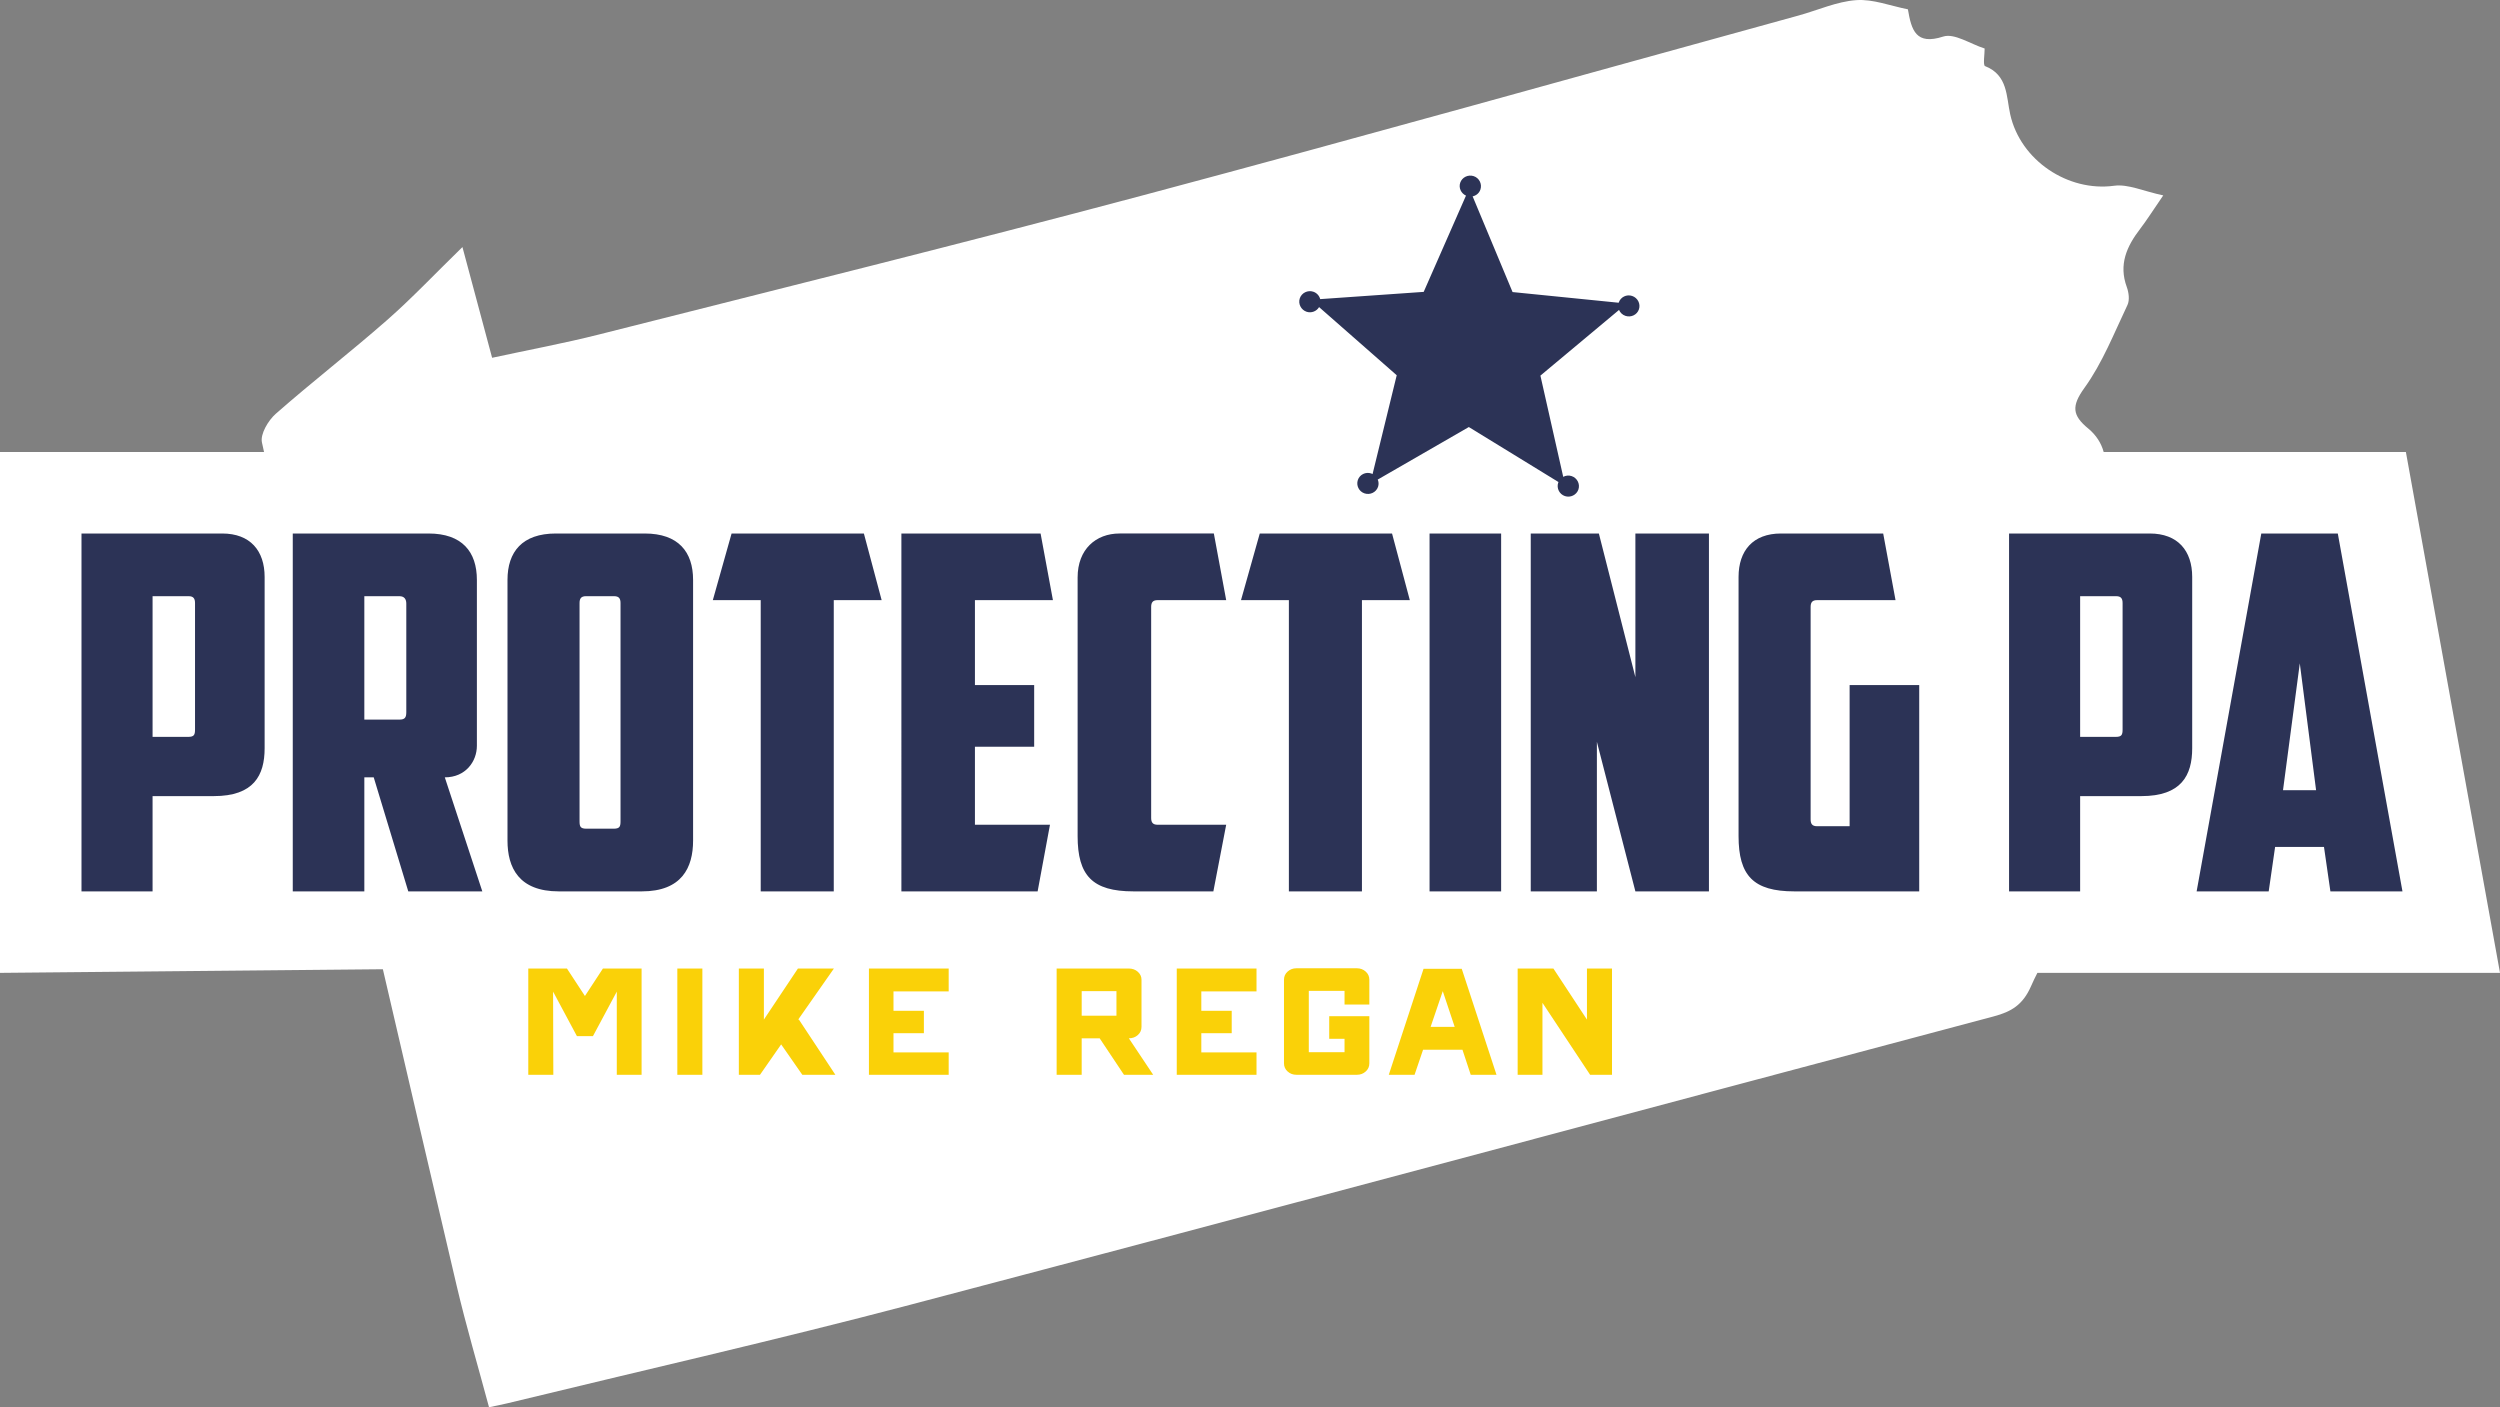
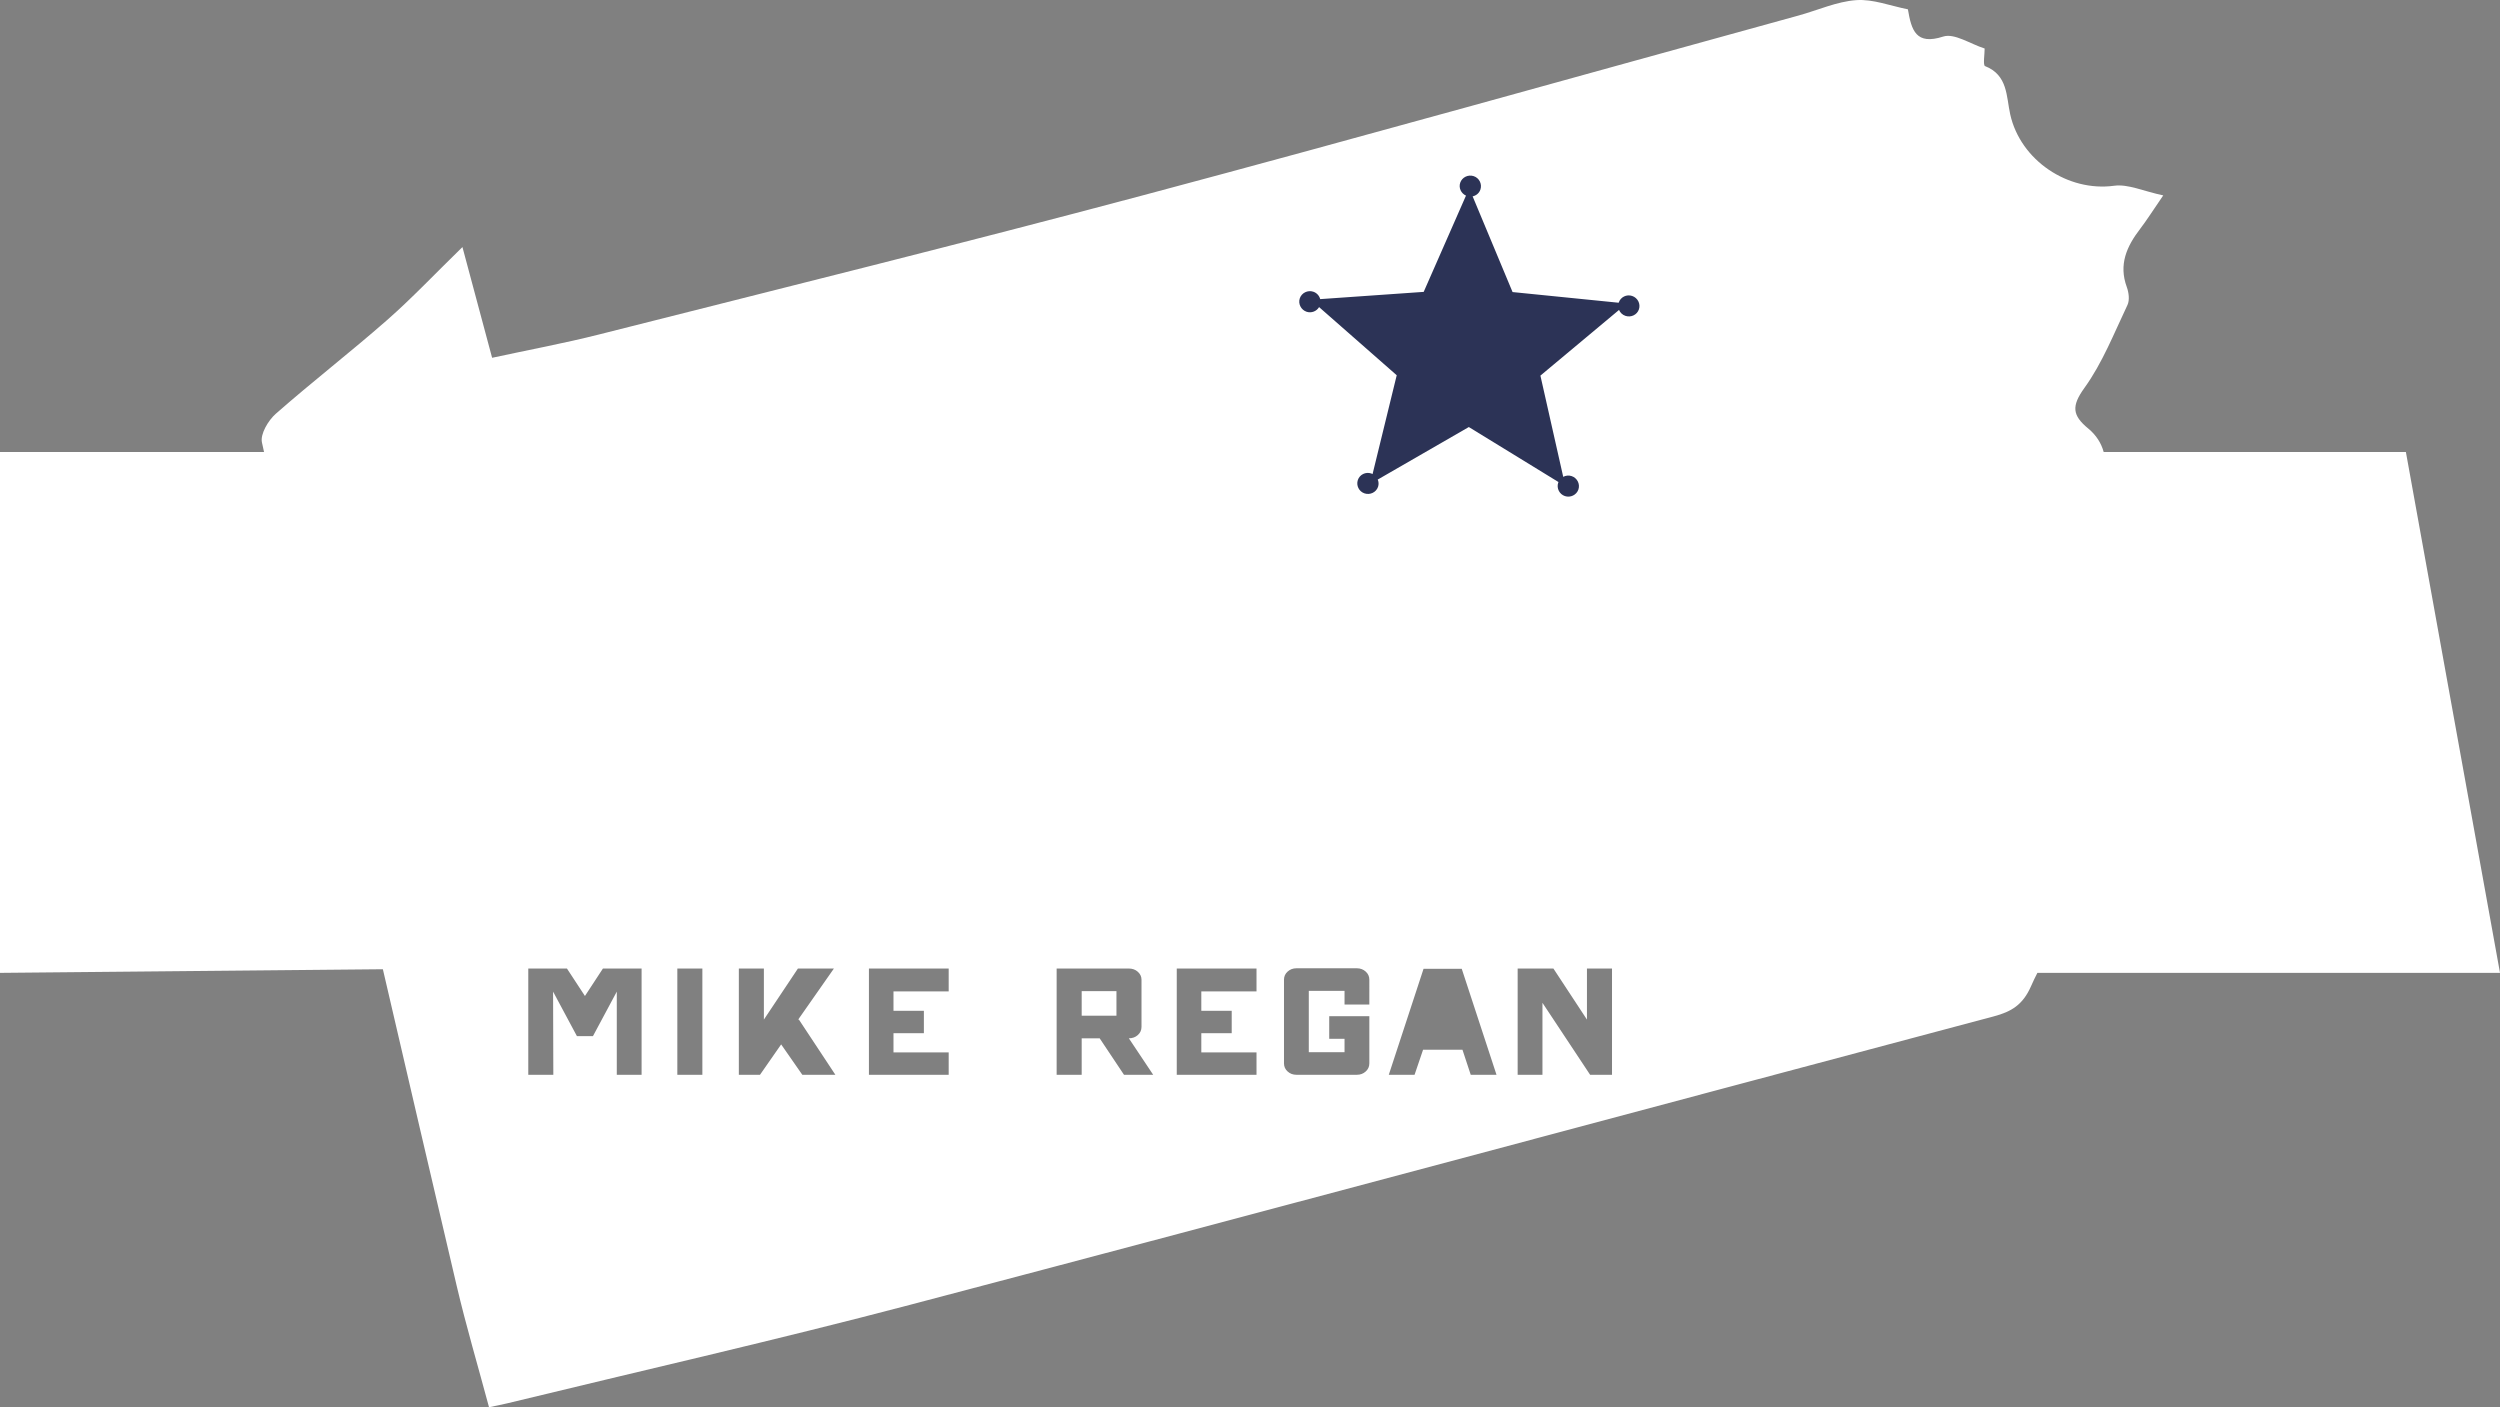
<svg xmlns="http://www.w3.org/2000/svg" version="1.1" x="0px" y="0px" width="575.766px" height="324.095px" viewBox="0 0 575.766 324.095" style="enable-background:new 0 0 575.766 324.095;" xml:space="preserve">
  <rect x="0" y="0" width="575.766" height="324.095" fill="#808080" stroke="none" />
  <style type="text/css">
	.st0{fill:#FAD108;}
	.st1{fill:#2C3356;}
	.st2{fill:#FFFFFF;}
</style>
  <defs>
</defs>
-   <rect x="111.079" y="217.318" class="st0" width="266.501" height="34.252" />
-   <path class="st1" d="M529.658,152.767l3.751,29.218h-7.617L529.658,152.767z M535.229,195.059l1.477,10.232h16.597l-14.893-82.422  l-17.62,0l-14.893,82.422h16.597l1.477-10.232H535.229z M462.699,122.869l0,82.422h16.37V183.35h14.096  c9.209,0,11.711-4.776,11.711-11.029v-39.448c0-6.026-3.299-10.004-9.777-10.004L462.699,122.869z M487.367,137.307  c1.137,0,1.479,0.567,1.479,1.592v29.103c0,1.25-0.227,1.705-1.592,1.705h-8.185l0-32.4L487.367,137.307z M400.401,192.557  c0,9.095,3.409,12.733,12.846,12.733h28.761l0-47.52h-16.03l0,32.513h-7.503c-1.137,0-1.477-0.567-1.477-1.59v-48.885  c0-1.024,0.34-1.592,1.477-1.592l18.077,0l-2.842-15.348l-23.533,0c-6.48,0-9.777,3.979-9.777,10.004L400.401,192.557z   M352.541,205.291l15.233,0v-34.447l8.867,34.447h16.94l0-82.422l-16.94,0l0,33.082l-8.412-33.082l-15.688,0L352.541,205.291z   M329.236,205.291h16.485l0-82.422l-16.485,0L329.236,205.291z M290.131,122.869l-4.321,15.348l11.027,0l0,67.074l16.827,0l0-67.074  h11.027l-4.094-15.348L290.131,122.869z M279.444,205.291l2.954-15.348h-15.8c-1.137,0-1.479-0.567-1.479-1.592l0-48.543  c0-1.025,0.342-1.592,1.479-1.592h15.8l-2.842-15.348l-21.713,0c-5.456,0-9.662,3.639-9.662,10.117l0,59.571  c0,9.095,3.409,12.733,12.846,12.733L279.444,205.291z M207.597,205.291l31.375,0l2.844-15.348h-17.282l0-17.962h13.643v-14.211  h-13.643l0-19.554h17.962l-2.842-15.348l-32.058,0L207.597,205.291z M168.489,122.869l-4.321,15.348h11.029l0,67.074l16.825,0  l0-67.074h11.027l-4.091-15.348L168.489,122.869z M159.622,133.556c0-6.48-3.409-10.687-11.141-10.687l-20.461,0  c-7.732,0-11.141,4.206-11.141,10.687l0,60.026c0,6.251,2.614,11.709,11.824,11.709l19.099,0c9.207,0,11.821-5.458,11.821-11.709  L159.622,133.556z M141.432,137.307c1.137,0,1.479,0.567,1.479,1.592l0,50.249c0,1.25-0.227,1.705-1.592,1.705h-6.253  c-1.365,0-1.592-0.455-1.592-1.705l0-50.249c0-1.025,0.342-1.592,1.477-1.592H141.432z M109.83,133.556  c0-6.48-3.411-10.687-11.141-10.687l-31.263,0l0,82.422h16.483l0-26.262h2.162l7.958,26.262h17.052l-8.64-26.262  c4.774,0,7.39-3.639,7.39-7.275L109.83,133.556z M91.98,137.307c1.137,0,1.592,0.682,1.592,1.705l0,25.012  c0,1.25-0.342,1.705-1.592,1.705h-8.072l0-28.421L91.98,137.307z M18.768,122.869l0,82.422h16.37l0-21.941h14.098  c9.207,0,11.709-4.776,11.709-11.029l0-39.448c0-6.026-3.297-10.004-9.777-10.004L18.768,122.869z M43.438,137.307  c1.137,0,1.477,0.567,1.477,1.592l0,29.103c0,1.25-0.227,1.705-1.59,1.705h-8.187l0-32.4L43.438,137.307z" />
  <g>
    <path class="st2" d="M575.766,224.058l-21.674-119.957h-69.601c-0.543-2.013-1.715-3.894-3.55-5.404   c-3.687-3.034-3.912-5.162-0.879-9.368c4.149-5.752,6.823-12.605,9.909-19.09c0.528-1.108,0.305-2.87-0.152-4.116   c-1.919-5.215-0.013-9.386,3.054-13.391c1.541-2.011,2.89-4.169,5.337-7.73c-4.555-0.963-8.09-2.661-11.329-2.219   c-10.594,1.442-21.543-5.827-23.91-16.419c-0.925-4.136-0.519-9.064-5.798-11.139c-0.508-0.199-0.086-2.809-0.095-4.052   c-3.288-1.04-6.964-3.586-9.552-2.749c-6.262,2.023-7.304-1.42-8.123-6.277c-4.018-0.786-8.028-2.391-11.899-2.115   c-4.491,0.322-8.85,2.323-13.281,3.542c-50.258,13.822-100.439,27.927-150.8,41.36C221.73,56.055,179.838,66.428,138.006,77.02   c-8.061,2.04-16.255,3.559-24.67,5.381c-2.212-8.256-4.272-15.944-6.834-25.502c-6.401,6.24-11.654,11.815-17.383,16.84   c-8.386,7.357-17.227,14.191-25.606,21.557c-1.731,1.521-3.603,4.674-3.188,6.597c0.159,0.737,0.326,1.472,0.486,2.208H0v119.957   l88.178-0.838c5.638,24.292,11.288,48.582,16.987,72.86c2.188,9.318,4.915,18.51,7.461,28.015c1.621-0.347,2.97-0.601,4.303-0.925   c30.865-7.509,61.856-14.548,92.572-22.638c83.276-21.93,166.428-44.328,249.656-66.447c4.08-1.084,6.71-2.656,8.596-6.942   c0.489-1.111,0.978-2.137,1.472-3.084H575.766z M147.762,247.53h-5.712v-19.152l-5.488,10.248h-3.696l-5.488-10.248l0.056,19.152   h-5.768v-24.473h8.904l4.144,6.328l4.144-6.328h8.904V247.53z M161.761,247.53h-5.768v-24.473h5.768V247.53z M184.777,247.53   l-4.872-7l-4.872,7h-4.872v-24.473h5.768v11.761l7.84-11.761h8.288l-8.232,11.761h0.168l8.4,12.712H184.777z M218.488,228.322   h-12.712v4.479h7v5.152h-7v4.424h12.712v5.152H200.12v-24.473h18.368V228.322z M258.863,247.53l-5.6-8.4h-4.144v8.4h-5.768v-24.473   h16.632c0.821,0,1.512,0.252,2.072,0.757c0.56,0.504,0.84,1.11,0.84,1.819v10.864c0,0.747-0.28,1.372-0.84,1.876   c-0.56,0.504-1.251,0.756-2.072,0.756l5.6,8.4H258.863z M289.383,228.322h-12.712v4.479h7v5.152h-7v4.424h12.712v5.152h-18.369   v-24.473h18.369V228.322z M315.368,231.346h-5.713v-3.136h-8.231v14.112h8.231v-3.08h-3.527v-5.208h9.24v5.208v5.656   c0,0.747-0.28,1.372-0.841,1.876c-0.56,0.504-1.231,0.756-2.016,0.756h-13.944c-0.784,0-1.456-0.252-2.016-0.756   c-0.561-0.504-0.84-1.129-0.84-1.876v-19.265c0-0.746,0.279-1.372,0.84-1.876c0.56-0.504,1.231-0.756,2.016-0.756h13.944   c0.784,0,1.456,0.252,2.016,0.756c0.561,0.504,0.841,1.13,0.841,1.876V231.346z M338.719,247.53l-1.904-5.769h-9.072l-1.96,5.769   h-5.936l8.008-24.416h8.792l8.008,24.416H338.719z M371.255,247.53h-5.04l-10.977-16.576v16.576h-5.712v-24.473h8.232l7.728,11.761   v-11.761h5.769V247.53z" />
    <rect x="249.12" y="228.266" class="st2" width="8.008" height="5.656" />
-     <polygon class="st2" points="329.479,236.498 335.023,236.498 332.279,228.266  " />
  </g>
  <path class="st1" d="M375.893,68.159c-1.285-0.433-2.669,0.261-3.093,1.53c-0.004,0.011-0.004,0.022-0.007,0.033l-24.44-2.459  l-9.196-22.04c0.813-0.172,1.514-0.741,1.793-1.578c0.424-1.265-0.258-2.65-1.546-3.078c-1.283-0.424-2.687,0.256-3.111,1.526  c-0.396,1.18,0.207,2.447,1.333,2.958l-9.74,22.17l-23.837,1.667c-0.201-0.769-0.772-1.429-1.588-1.706  c-1.285-0.426-2.687,0.263-3.113,1.528c-0.424,1.265,0.285,2.654,1.565,3.089c1.118,0.369,2.308-0.109,2.878-1.074l17.881,15.696  l-5.562,22.758c-0.1-0.049-0.198-0.101-0.307-0.138c-1.281-0.426-2.661,0.247-3.087,1.512c-0.422,1.265,0.26,2.65,1.548,3.078  c1.283,0.428,2.687-0.256,3.111-1.521c0.191-0.566,0.143-1.149-0.072-1.664L338.28,98.35l20.653,12.671  c-0.022,0.052-0.051,0.098-0.069,0.153c-0.428,1.263,0.278,2.656,1.546,3.078c1.281,0.428,2.683-0.261,3.111-1.524  c0.424-1.267-0.283-2.656-1.565-3.08c-0.661-0.223-1.357-0.136-1.934,0.173l-5.255-23.315l18.108-15.126  c0.264,0.619,0.779,1.132,1.477,1.366c1.281,0.428,2.683-0.241,3.104-1.504C377.883,69.974,377.174,68.587,375.893,68.159z" />
-   <path class="st1" d="M529.658,152.767l3.751,29.218h-7.617L529.658,152.767z M535.229,195.059l1.477,10.232h16.597l-14.893-82.422  l-17.62,0l-14.893,82.422h16.597l1.477-10.232H535.229z M462.699,122.869l0,82.422h16.37V183.35h14.096  c9.209,0,11.711-4.776,11.711-11.029v-39.448c0-6.026-3.299-10.004-9.777-10.004L462.699,122.869z M487.367,137.307  c1.137,0,1.479,0.567,1.479,1.592v29.103c0,1.25-0.227,1.705-1.592,1.705h-8.185l0-32.4L487.367,137.307z M400.401,192.557  c0,9.095,3.409,12.733,12.846,12.733h28.761l0-47.52h-16.03l0,32.513h-7.503c-1.137,0-1.477-0.567-1.477-1.59v-48.885  c0-1.024,0.34-1.592,1.477-1.592l18.077,0l-2.842-15.348l-23.533,0c-6.48,0-9.777,3.979-9.777,10.004L400.401,192.557z   M352.541,205.291l15.233,0v-34.447l8.867,34.447h16.94l0-82.422l-16.94,0l0,33.082l-8.412-33.082l-15.688,0L352.541,205.291z   M329.236,205.291h16.485l0-82.422l-16.485,0L329.236,205.291z M290.131,122.869l-4.321,15.348l11.027,0l0,67.074l16.827,0l0-67.074  h11.027l-4.094-15.348L290.131,122.869z M279.444,205.291l2.954-15.348h-15.8c-1.137,0-1.479-0.567-1.479-1.592l0-48.543  c0-1.025,0.342-1.592,1.479-1.592h15.8l-2.842-15.348l-21.713,0c-5.456,0-9.662,3.639-9.662,10.117l0,59.571  c0,9.095,3.409,12.733,12.846,12.733L279.444,205.291z M207.597,205.291l31.375,0l2.844-15.348h-17.282l0-17.962h13.643v-14.211  h-13.643l0-19.554h17.962l-2.842-15.348l-32.058,0L207.597,205.291z M168.489,122.869l-4.321,15.348h11.029l0,67.074l16.825,0  l0-67.074h11.027l-4.091-15.348L168.489,122.869z M159.622,133.556c0-6.48-3.409-10.687-11.141-10.687l-20.461,0  c-7.732,0-11.141,4.206-11.141,10.687l0,60.026c0,6.251,2.614,11.709,11.824,11.709l19.099,0c9.207,0,11.821-5.458,11.821-11.709  L159.622,133.556z M141.432,137.307c1.137,0,1.479,0.567,1.479,1.592l0,50.249c0,1.25-0.227,1.705-1.592,1.705h-6.253  c-1.365,0-1.592-0.455-1.592-1.705l0-50.249c0-1.025,0.342-1.592,1.477-1.592H141.432z M109.83,133.556  c0-6.48-3.411-10.687-11.141-10.687l-31.263,0l0,82.422h16.483l0-26.262h2.162l7.958,26.262h17.052l-8.64-26.262  c4.774,0,7.39-3.639,7.39-7.275L109.83,133.556z M91.98,137.307c1.137,0,1.592,0.682,1.592,1.705l0,25.012  c0,1.25-0.342,1.705-1.592,1.705h-8.072l0-28.421L91.98,137.307z M18.768,122.869l0,82.422h16.37l0-21.941h14.098  c9.207,0,11.709-4.776,11.709-11.029l0-39.448c0-6.026-3.297-10.004-9.777-10.004L18.768,122.869z M43.438,137.307  c1.137,0,1.477,0.567,1.477,1.592l0,29.103c0,1.25-0.227,1.705-1.59,1.705h-8.187l0-32.4L43.438,137.307z" />
</svg>